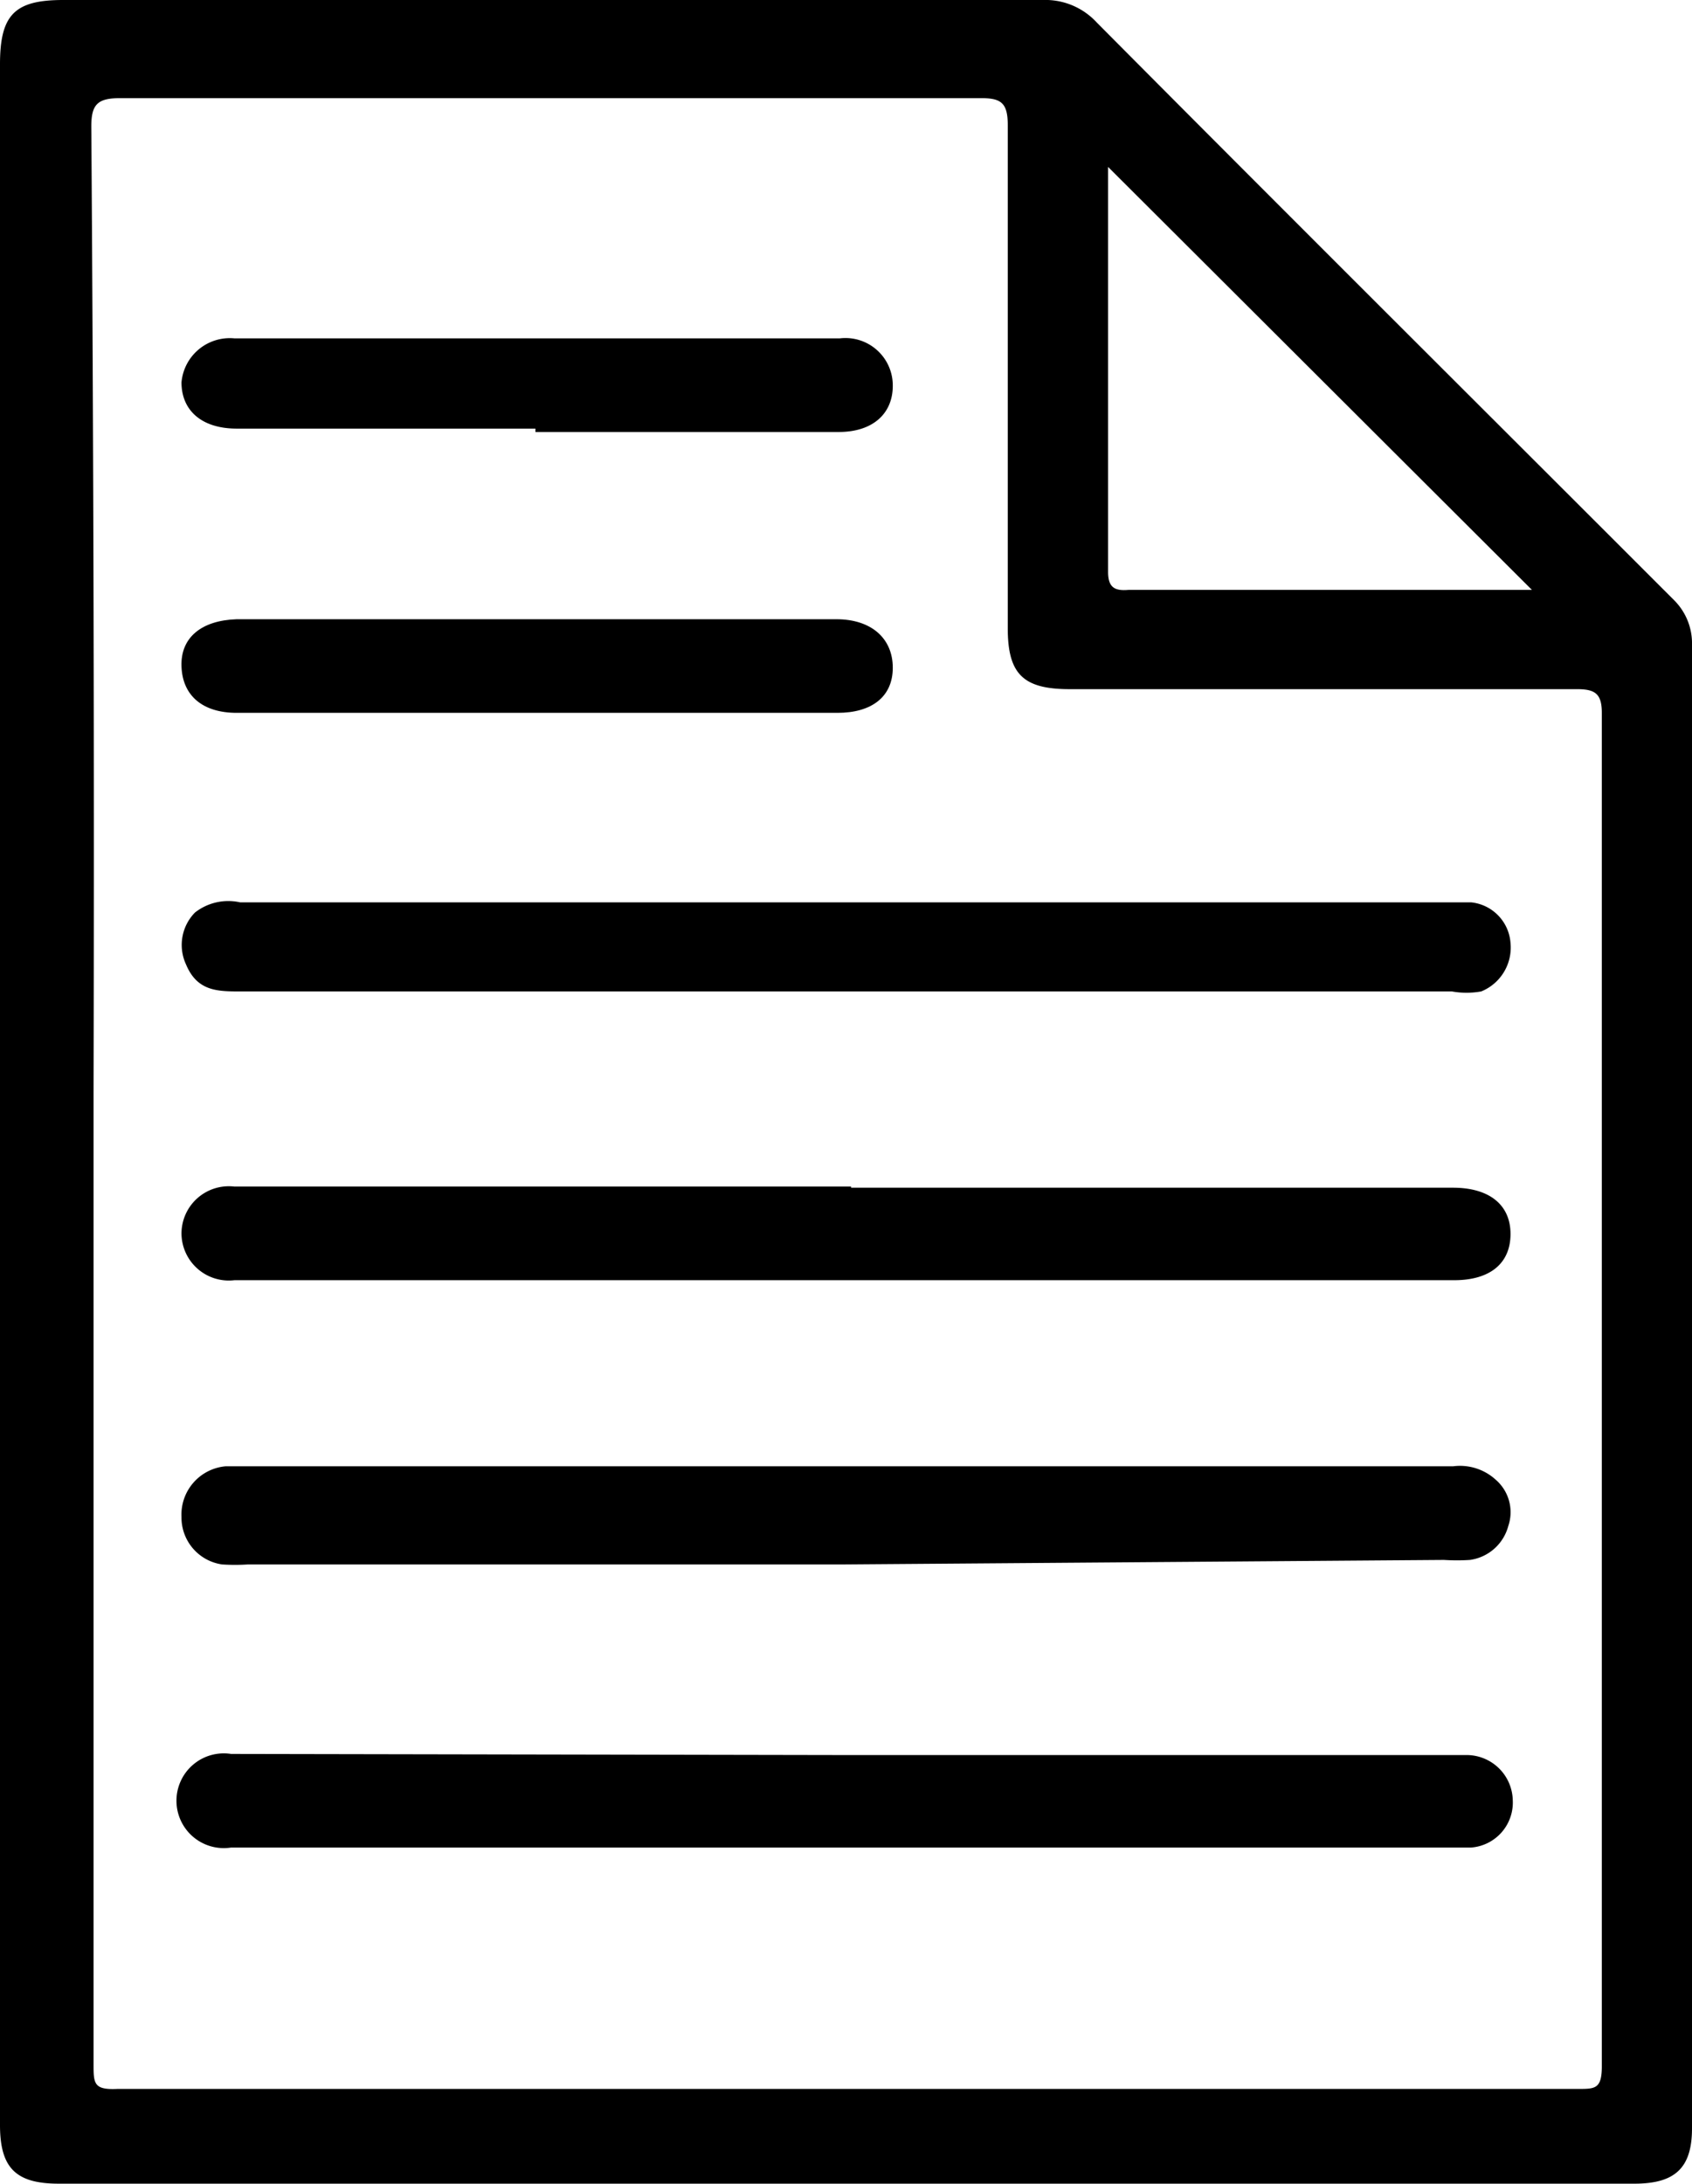
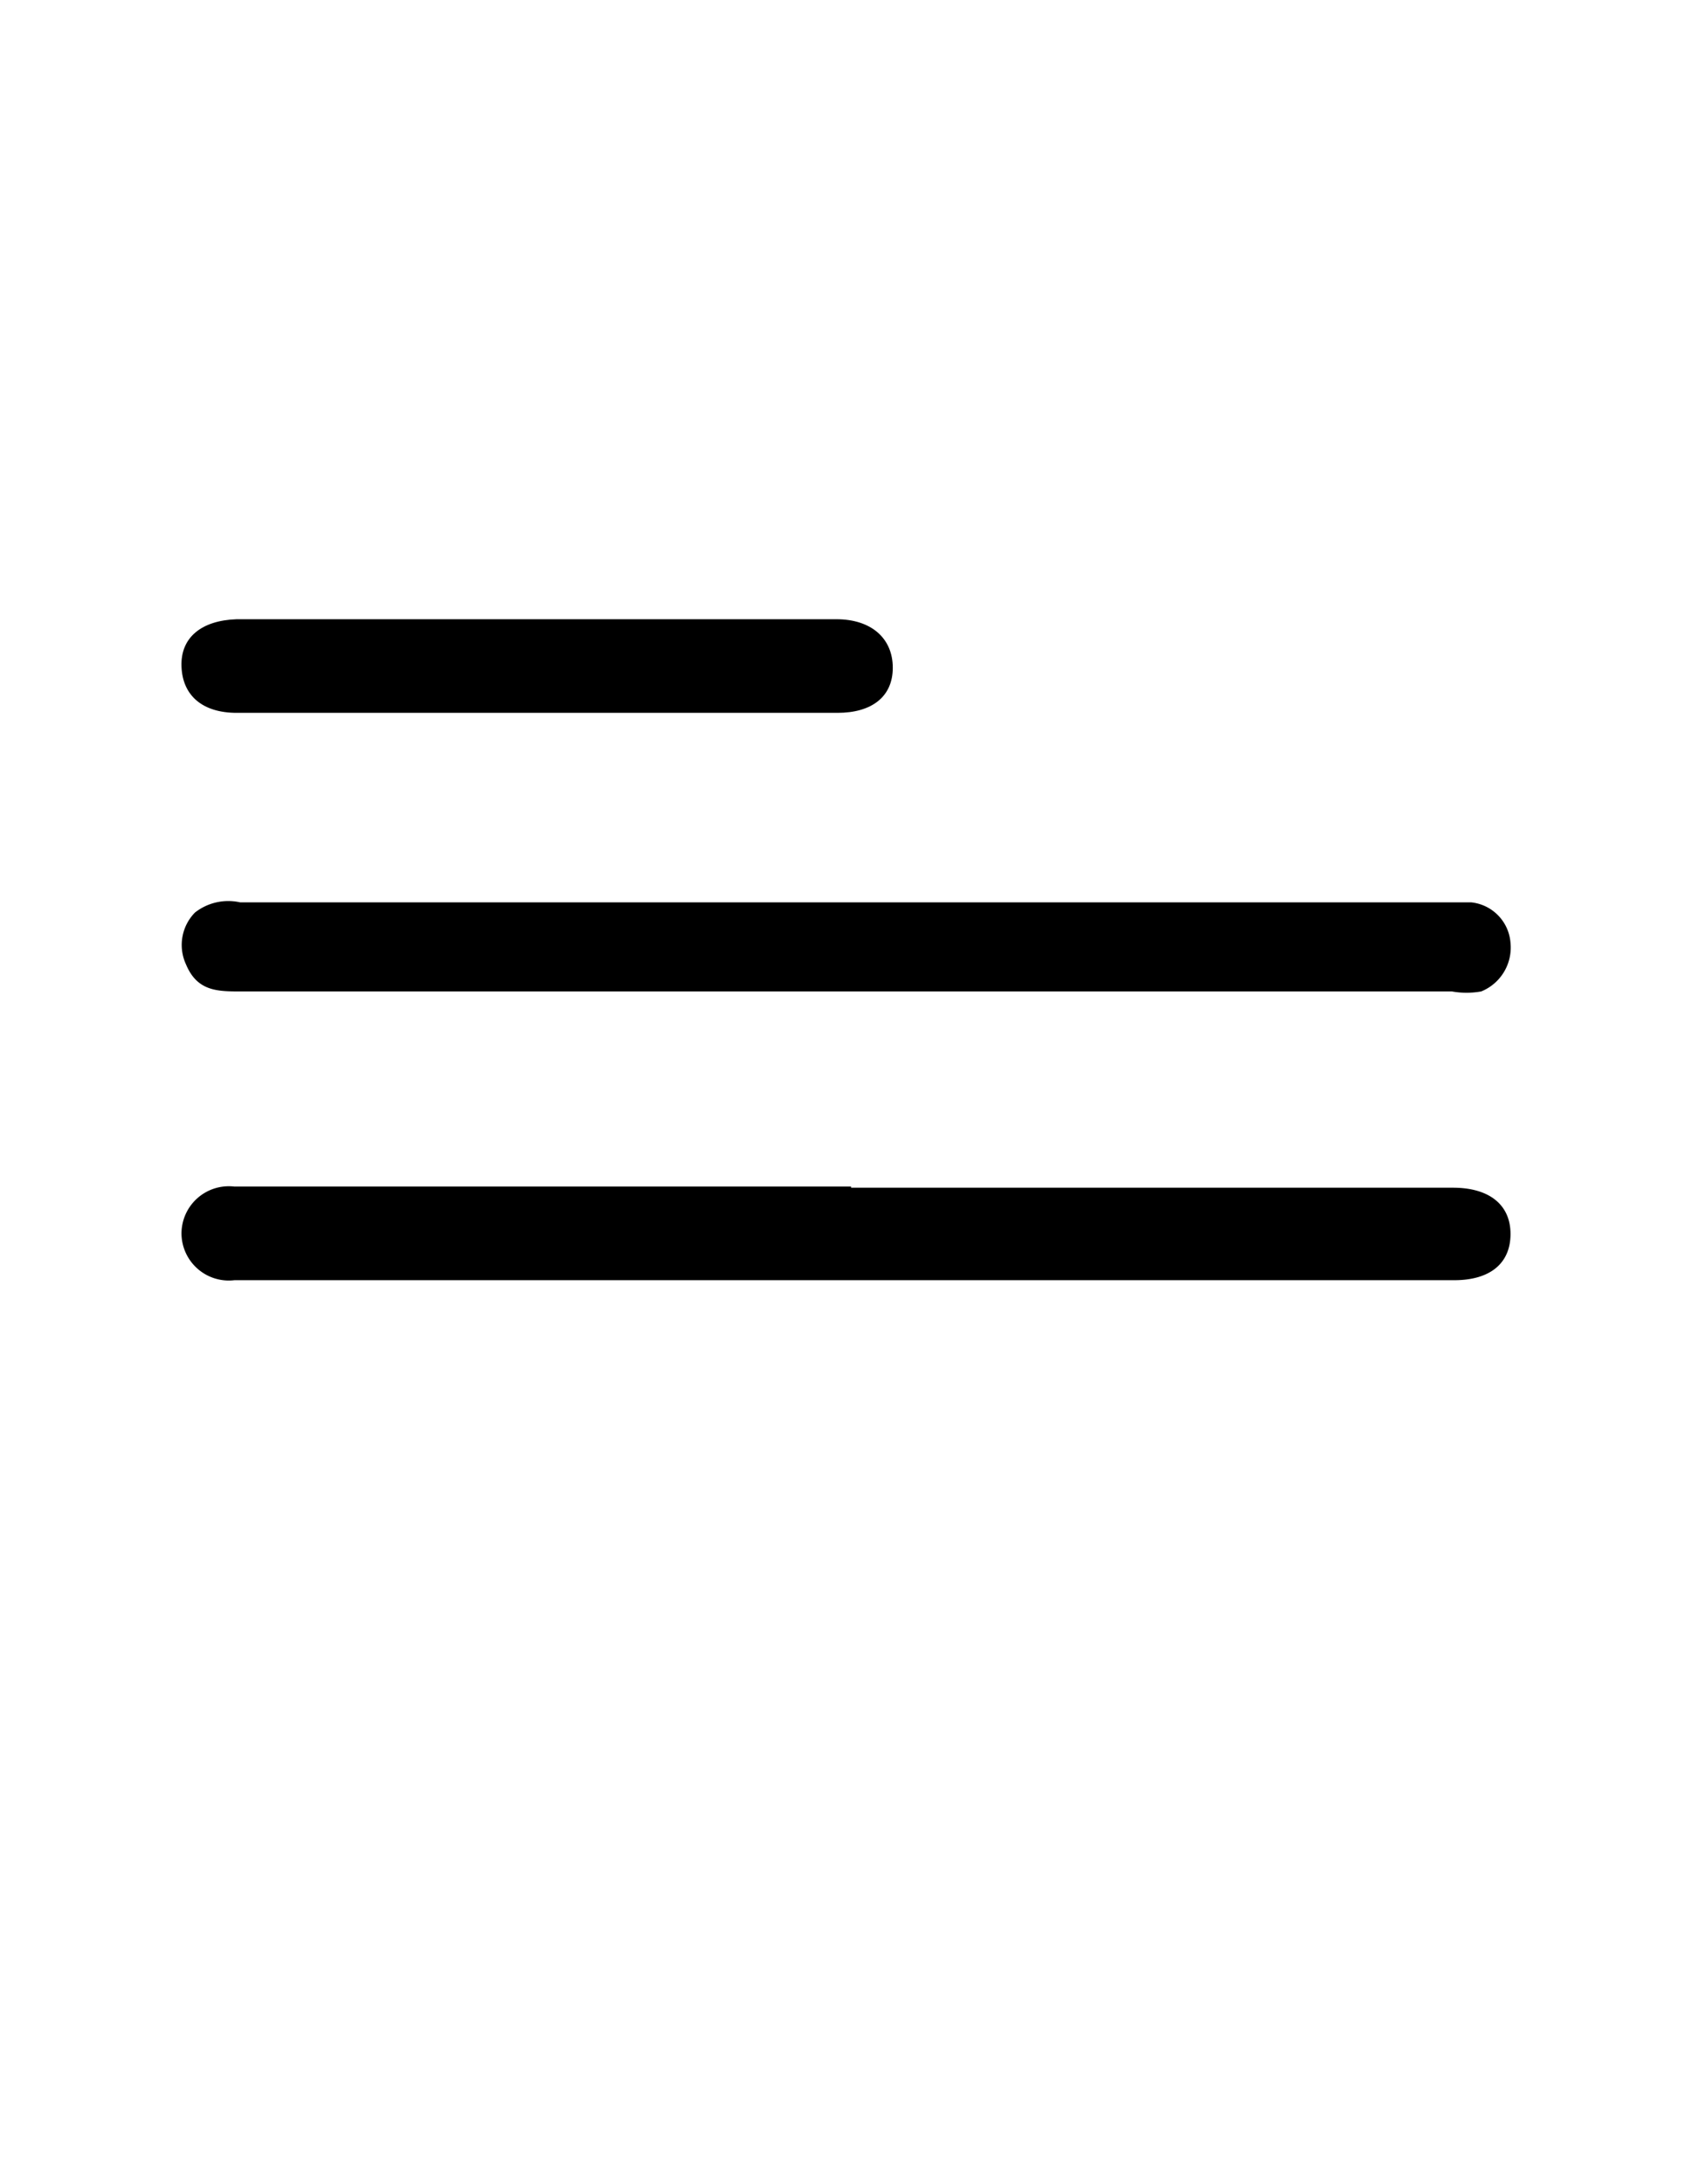
<svg xmlns="http://www.w3.org/2000/svg" id="Слой_1" data-name="Слой 1" viewBox="0 0 15.01 19.36">
-   <path d="M0,9.67V.57C0,.13.13,0,.56,0H9.25a.62.62,0,0,1,.48.2c1.7,1.71,3.41,3.41,5.12,5.12a.54.54,0,0,1,.16.4V18.87c0,.35-.15.49-.51.49H.52c-.38,0-.52-.14-.52-.52Zm.83,0v8.63c0,.17,0,.23.21.22H14c.15,0,.21,0,.21-.2q0-6,0-12c0-.17-.06-.21-.22-.21H9.49c-.41,0-.55-.13-.55-.54,0-1.49,0-3,0-4.46,0-.2-.06-.24-.24-.24q-3.83,0-7.63,0c-.2,0-.26.05-.26.25Q.84,5.39.83,9.68Zm9-8.19v.09c0,1.16,0,2.33,0,3.5,0,.14.06.17.18.16h3.47s.09,0,.11,0Z" />
-   <path d="M7.48,13.87H2.2a1.76,1.76,0,0,1-.23,0,.42.42,0,0,1-.36-.42A.43.43,0,0,1,2,13H12.89a.47.47,0,0,1,.38.12.38.38,0,0,1,.11.41.41.41,0,0,1-.34.3,1.76,1.76,0,0,1-.23,0Z" />
  <path d="M7.55,10.53h5.34c.32,0,.51.15.51.41s-.18.41-.5.41H2.08a.42.42,0,0,1-.47-.41.42.42,0,0,1,.47-.42H7.55Z" />
-   <path d="M7.51,15.56H13a.41.41,0,0,1,.42.4.4.4,0,0,1-.37.42h-11a.42.42,0,1,1,0-.83Z" />
  <path d="M7.5,8h5.55a.39.39,0,0,1,.35.36.42.42,0,0,1-.26.43.74.74,0,0,1-.26,0H2.14c-.21,0-.39,0-.49-.24a.41.41,0,0,1,.08-.46A.48.48,0,0,1,2.13,8Z" />
  <path d="M4.77,5.49H7.42c.31,0,.5.17.5.43s-.19.4-.49.4H2.1c-.3,0-.48-.15-.49-.41s.18-.41.49-.42Z" />
-   <path d="M4.75,3.8c-.89,0-1.77,0-2.65,0-.31,0-.49-.16-.49-.41A.43.43,0,0,1,2.08,3H7.45a.42.42,0,0,1,.47.42c0,.25-.18.41-.48.41H4.75Z" />
</svg>